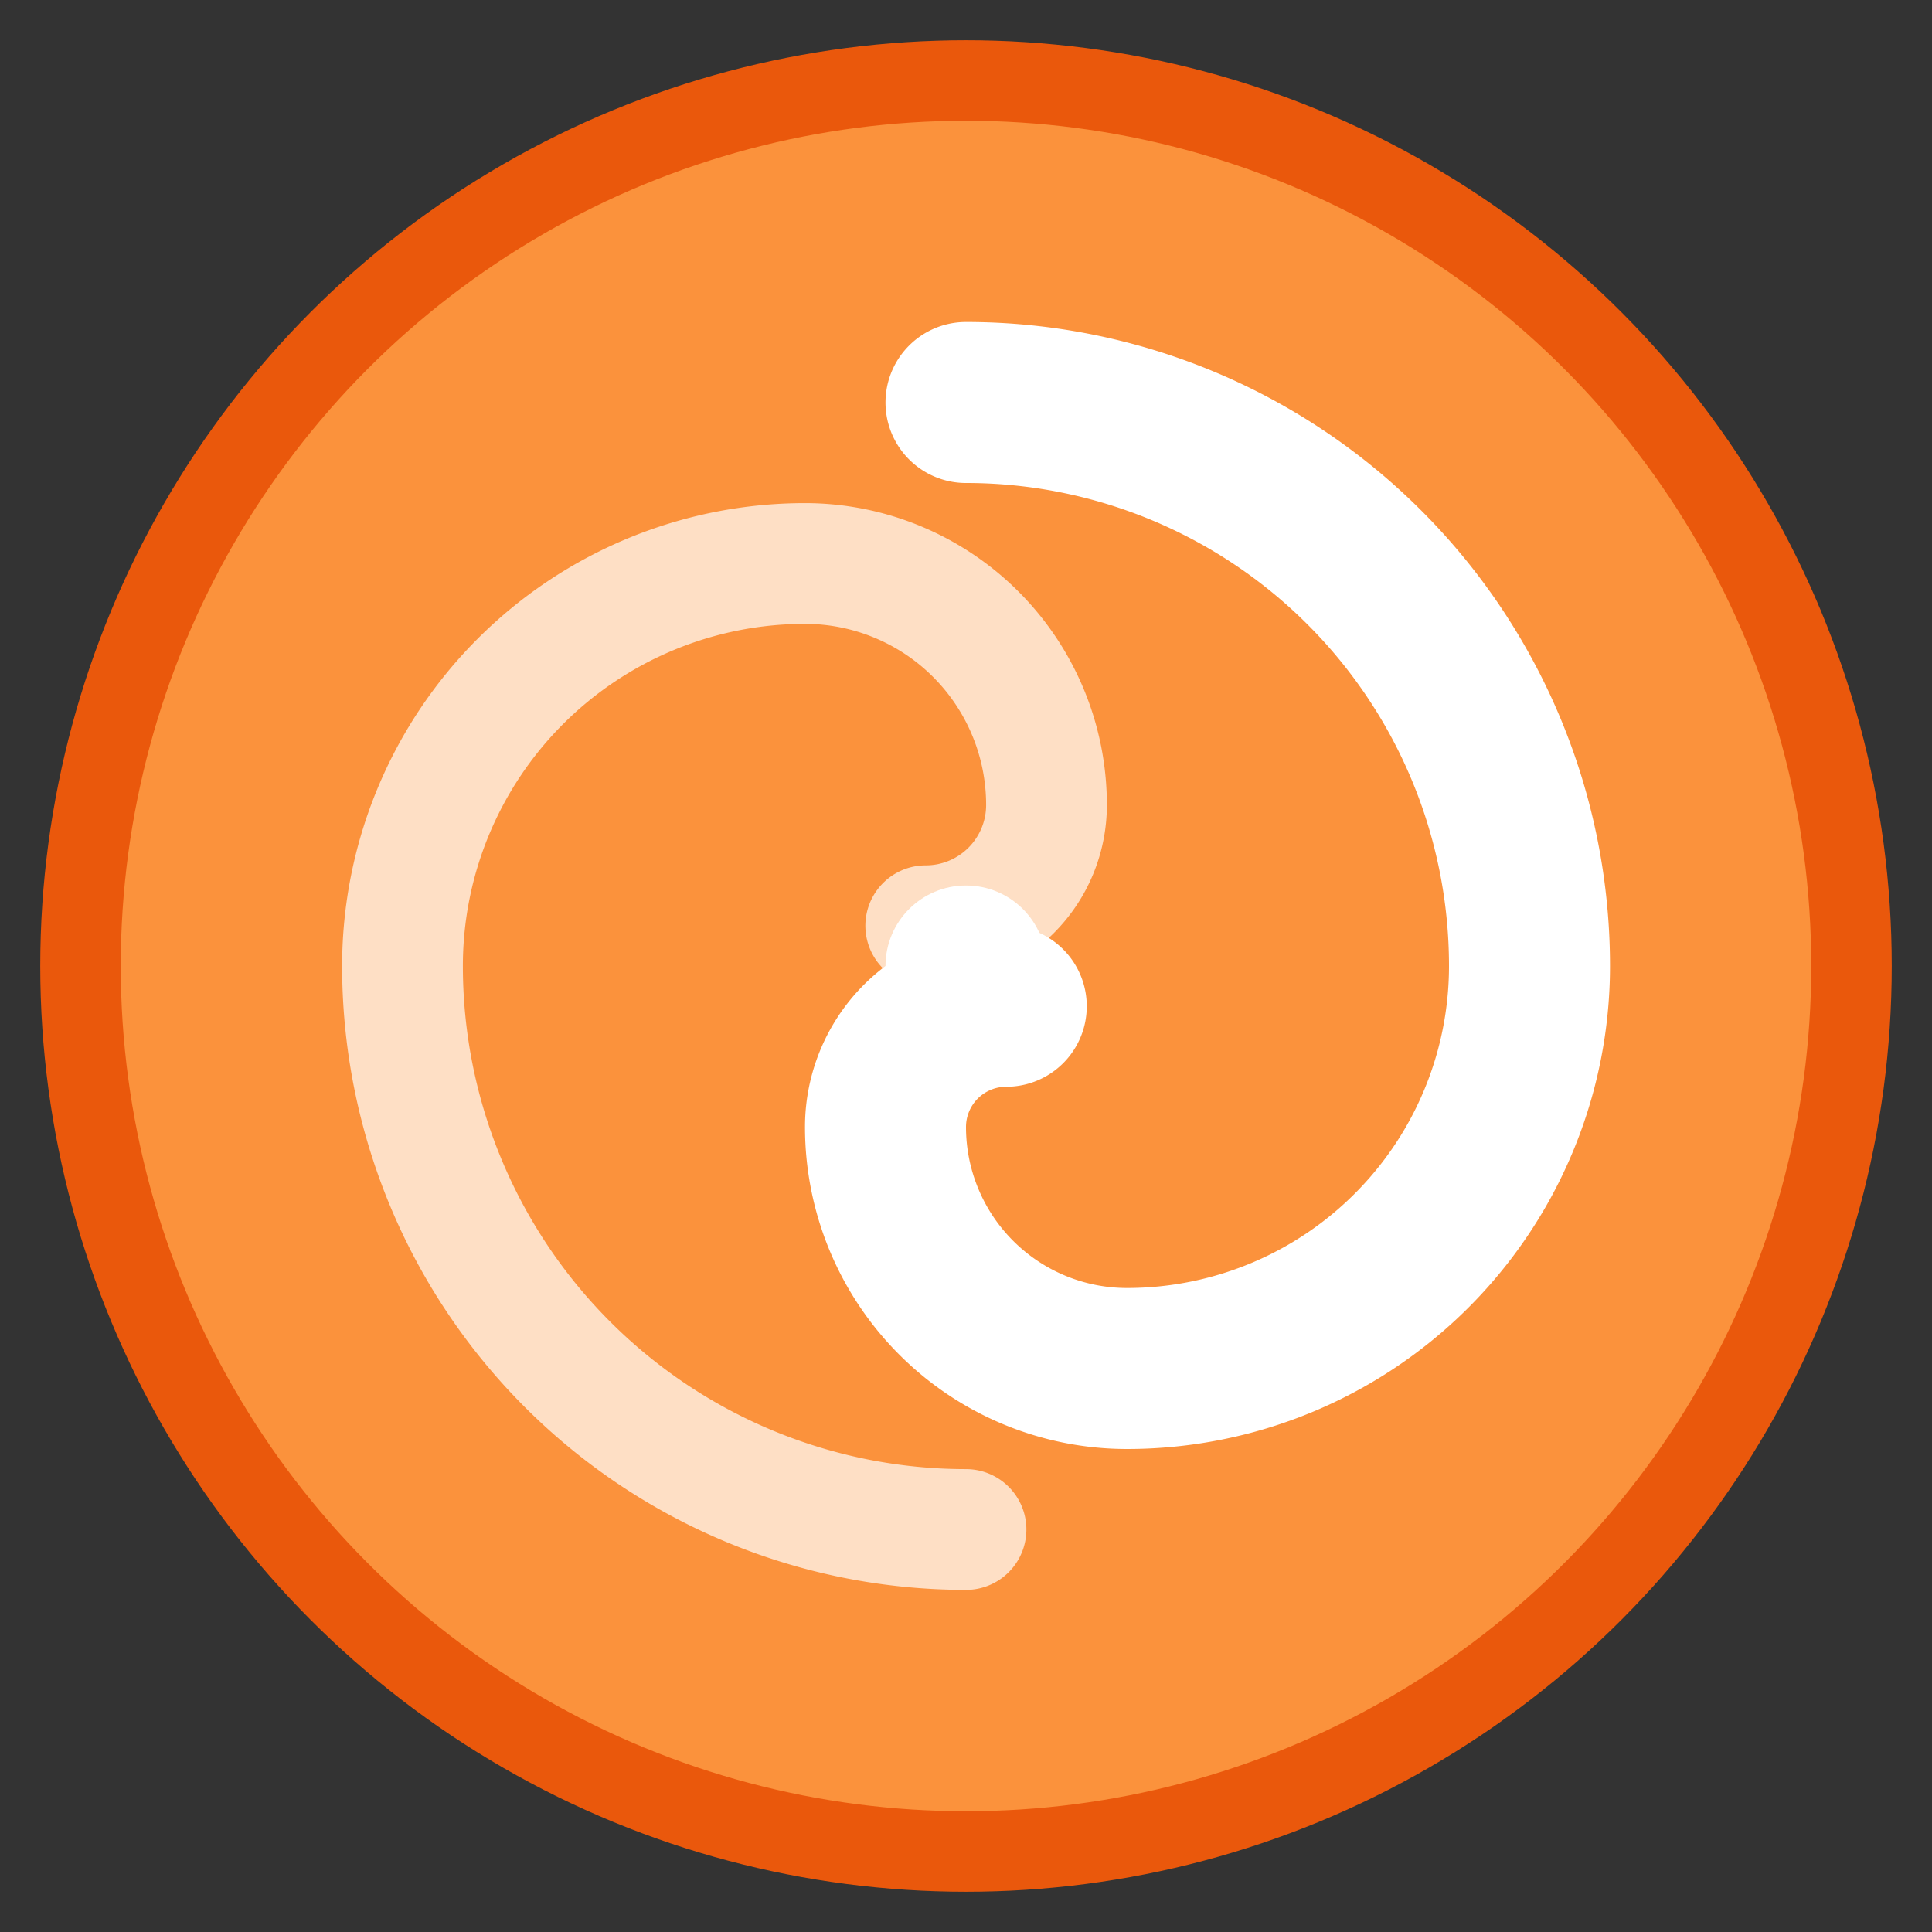
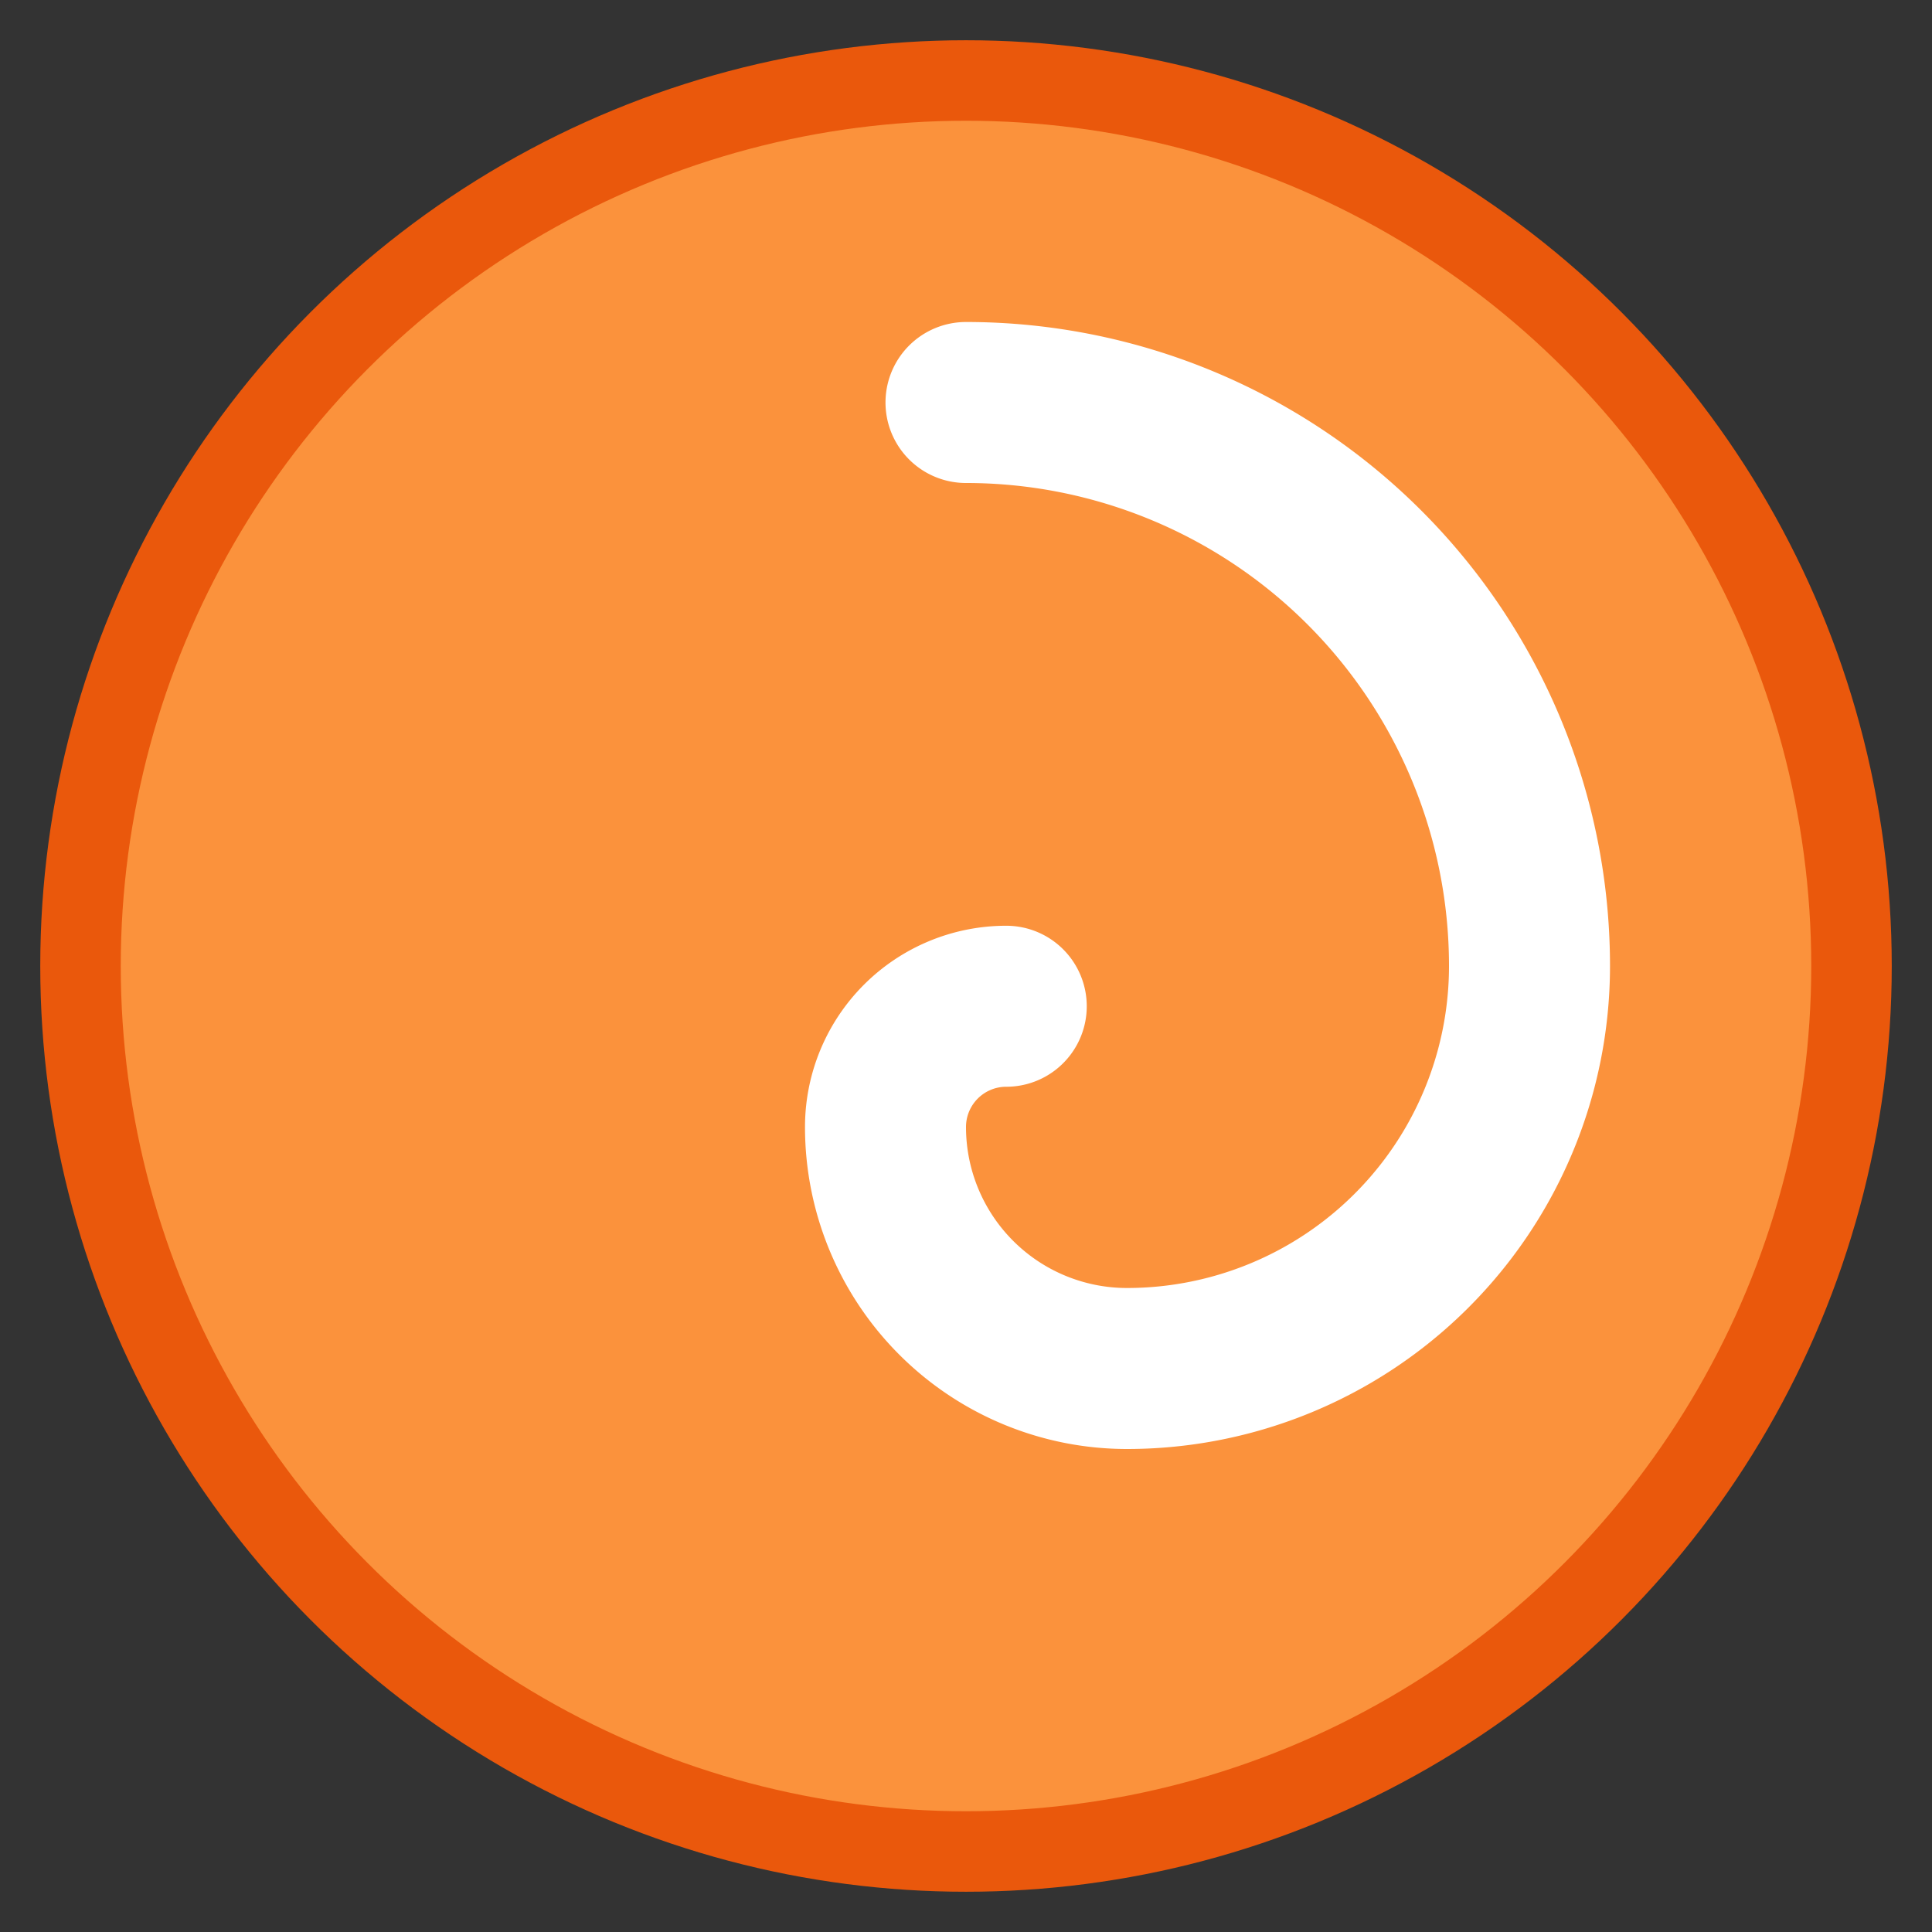
<svg xmlns="http://www.w3.org/2000/svg" width="24" height="24" viewBox="0 0 24 24" fill="none">
  <rect x="0" y="0" width="24" height="24" fill="#333333" stroke="none" />
  <circle cx="12" cy="12" r="11" fill="#FB923C" stroke="#EA580C" stroke-width="1" />
  <path d="M12 5            A7 7 0 0 1 19 12            A5 5 0 0 1 14 17            A3 3 0 0 1 11 14            A1.5 1.5 0 0 1 12.5 12.5" stroke="#ffffff" stroke-width="2" stroke-linecap="round" fill="none" />
-   <path d="M12 19            A7 7 0 0 1 5 12            A5 5 0 0 1 10 7            A3 3 0 0 1 13 10            A1.5 1.5 0 0 1 11.5 11.5" stroke="#ffffff" stroke-width="1.5" stroke-linecap="round" fill="none" opacity="0.7" />
-   <circle cx="12" cy="12" r="1" fill="#ffffff" />
</svg>